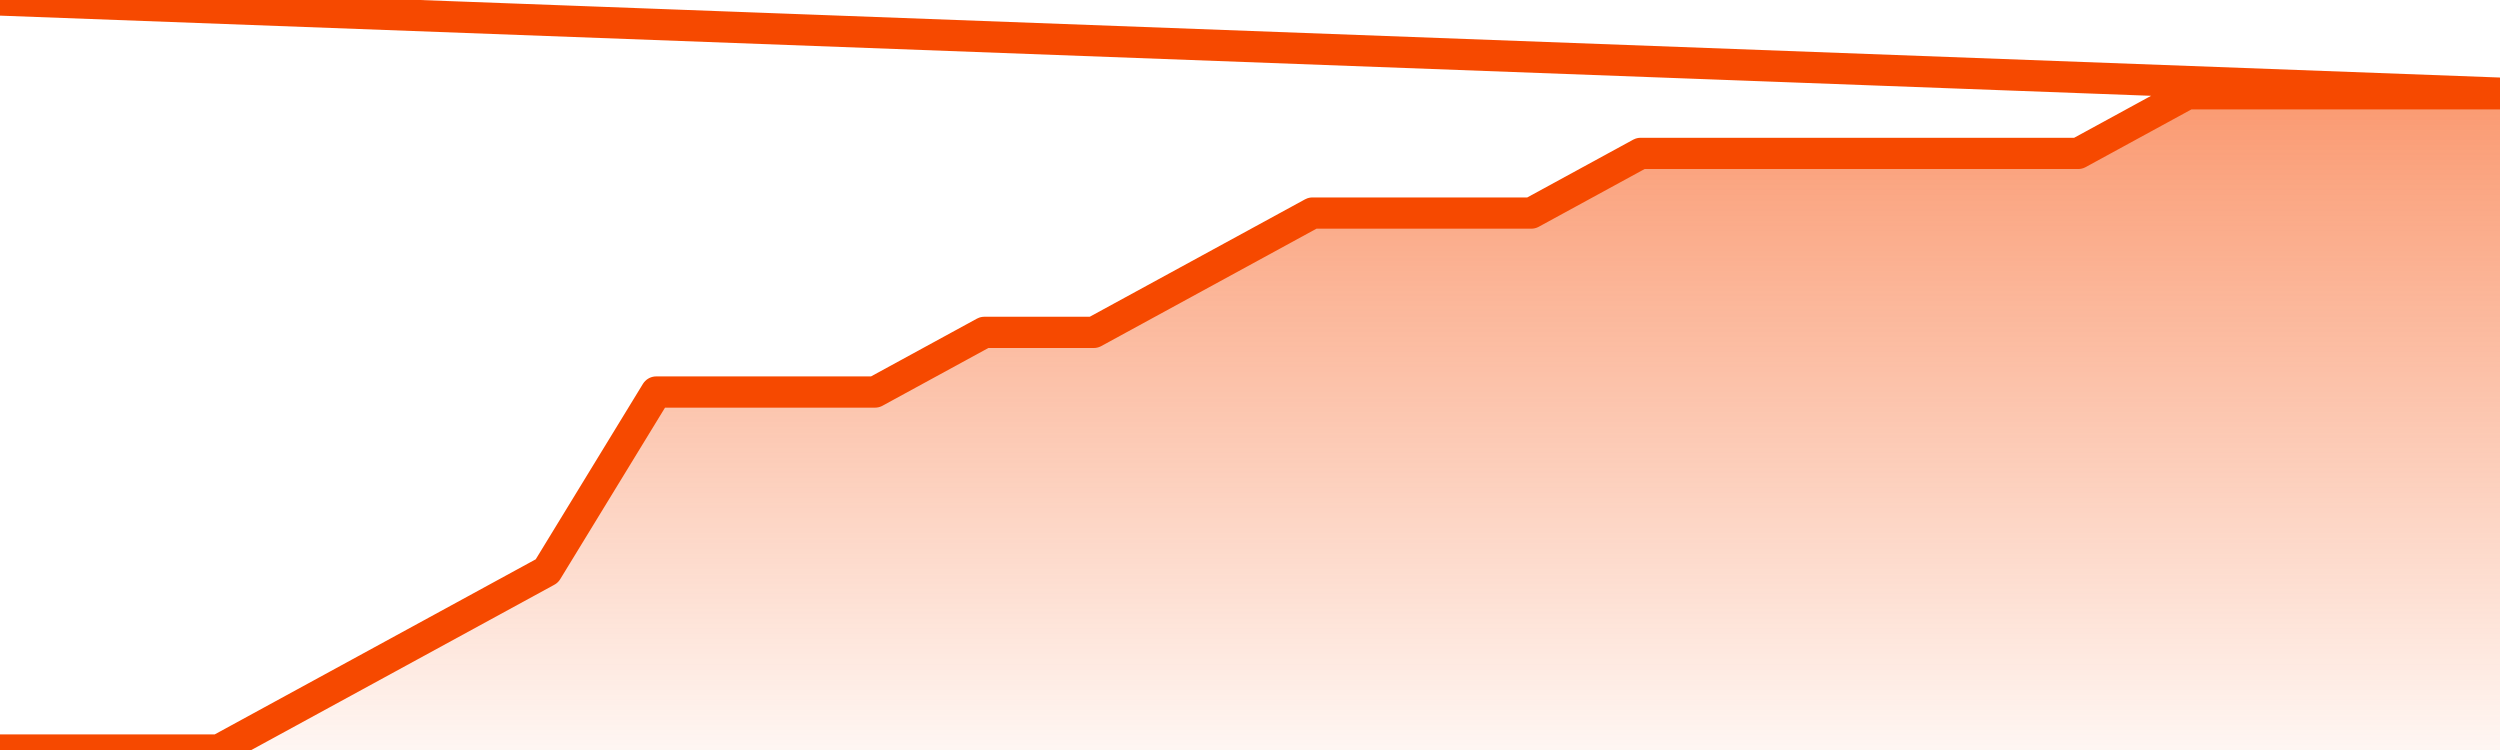
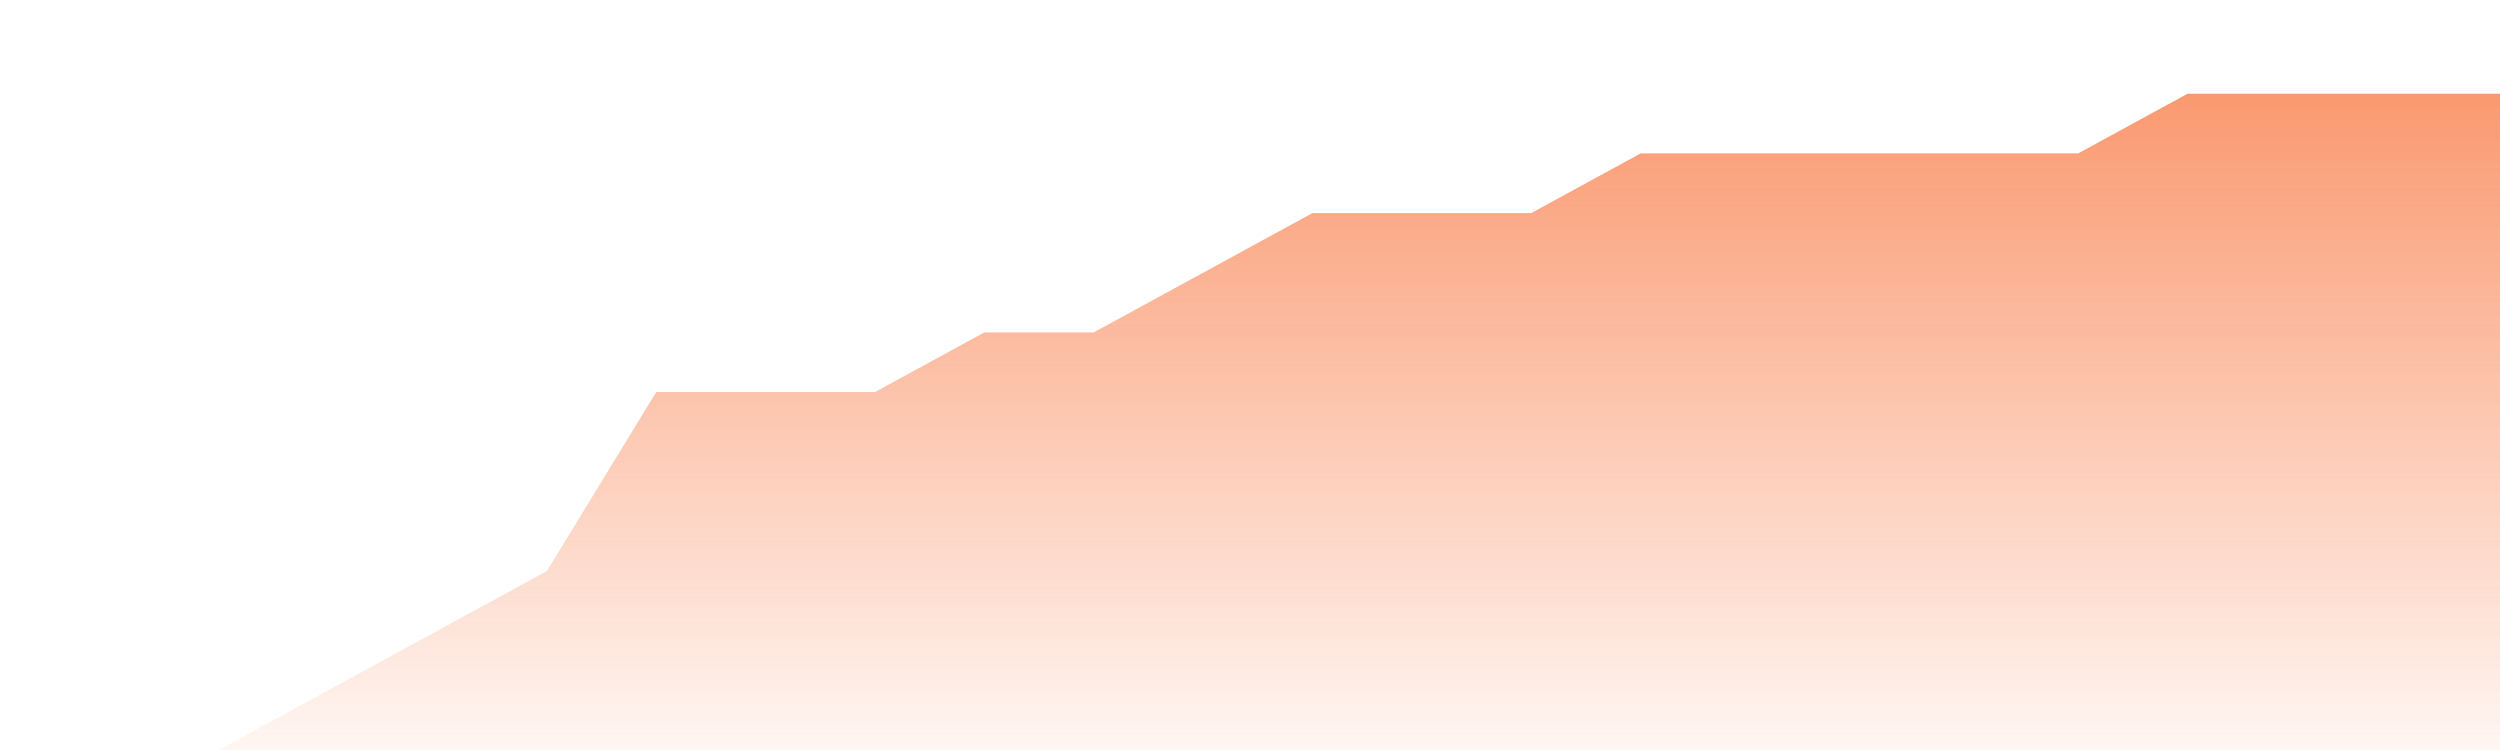
<svg xmlns="http://www.w3.org/2000/svg" version="1.1" width="80" height="24" viewBox="0 0 80 24">
  <defs>
    <linearGradient x1=".5" x2=".5" y2="1" id="gradient">
      <stop offset="0" stop-color="#F64900" />
      <stop offset="1" stop-color="#f64900" stop-opacity="0" />
    </linearGradient>
  </defs>
  <path fill="url(#gradient)" fill-opacity="0.56" stroke="none" d="M 0,26 0.0,24.0 3.5,24.0 7.0,24.0 10.5,22.091 14.0,20.182 17.5,18.273 21.0,12.545 24.5,12.545 28.0,12.545 31.5,10.636 35.0,10.636 38.5,8.727 42.0,6.818 45.5,6.818 49.0,6.818 52.5,4.909 56.0,4.909 59.5,4.909 63.0,4.909 66.5,4.909 70.0,3.0 73.5,3.0 77.0,3.0 80.5,3.0 82,26 Z" />
-   <path fill="none" stroke="#F64900" stroke-width="1" stroke-linejoin="round" stroke-linecap="round" d="M 0.0,24.0 3.5,24.0 7.0,24.0 10.5,22.091 14.0,20.182 17.5,18.273 21.0,12.545 24.5,12.545 28.0,12.545 31.5,10.636 35.0,10.636 38.5,8.727 42.0,6.818 45.5,6.818 49.0,6.818 52.5,4.909 56.0,4.909 59.5,4.909 63.0,4.909 66.5,4.909 70.0,3.0 73.5,3.0 77.0,3.0 80.5,3.0.join(' ') }" />
</svg>